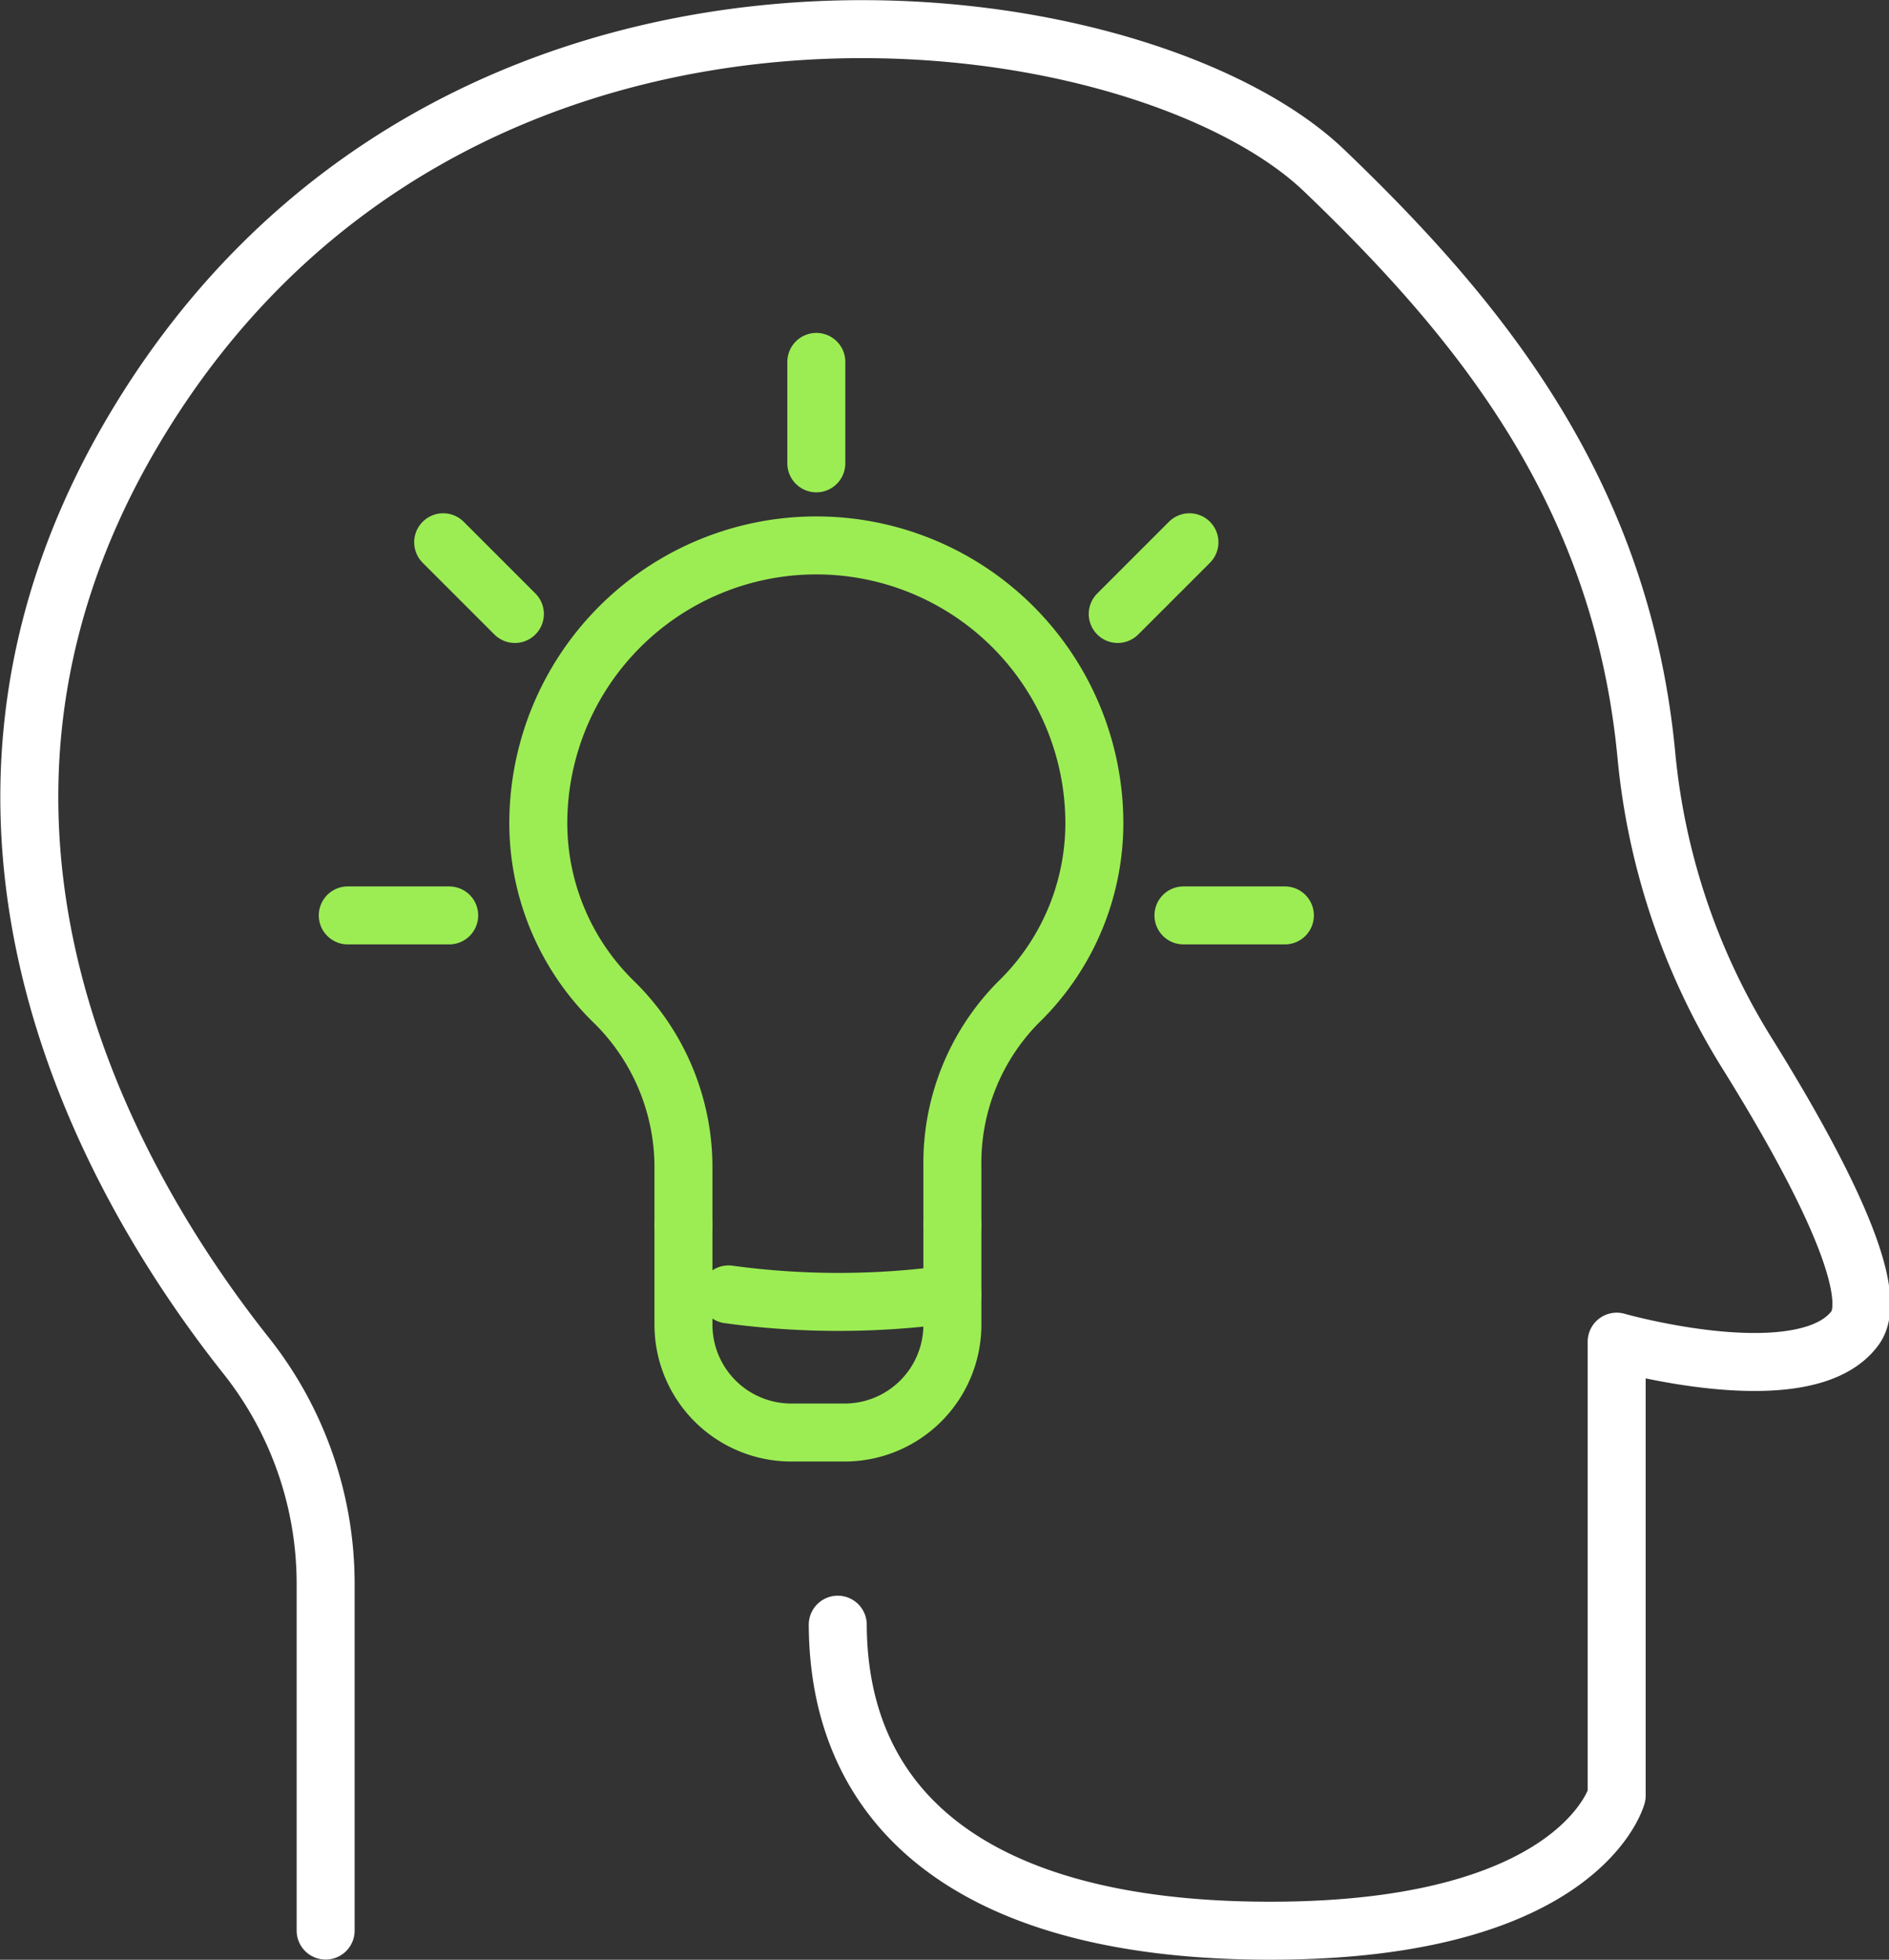
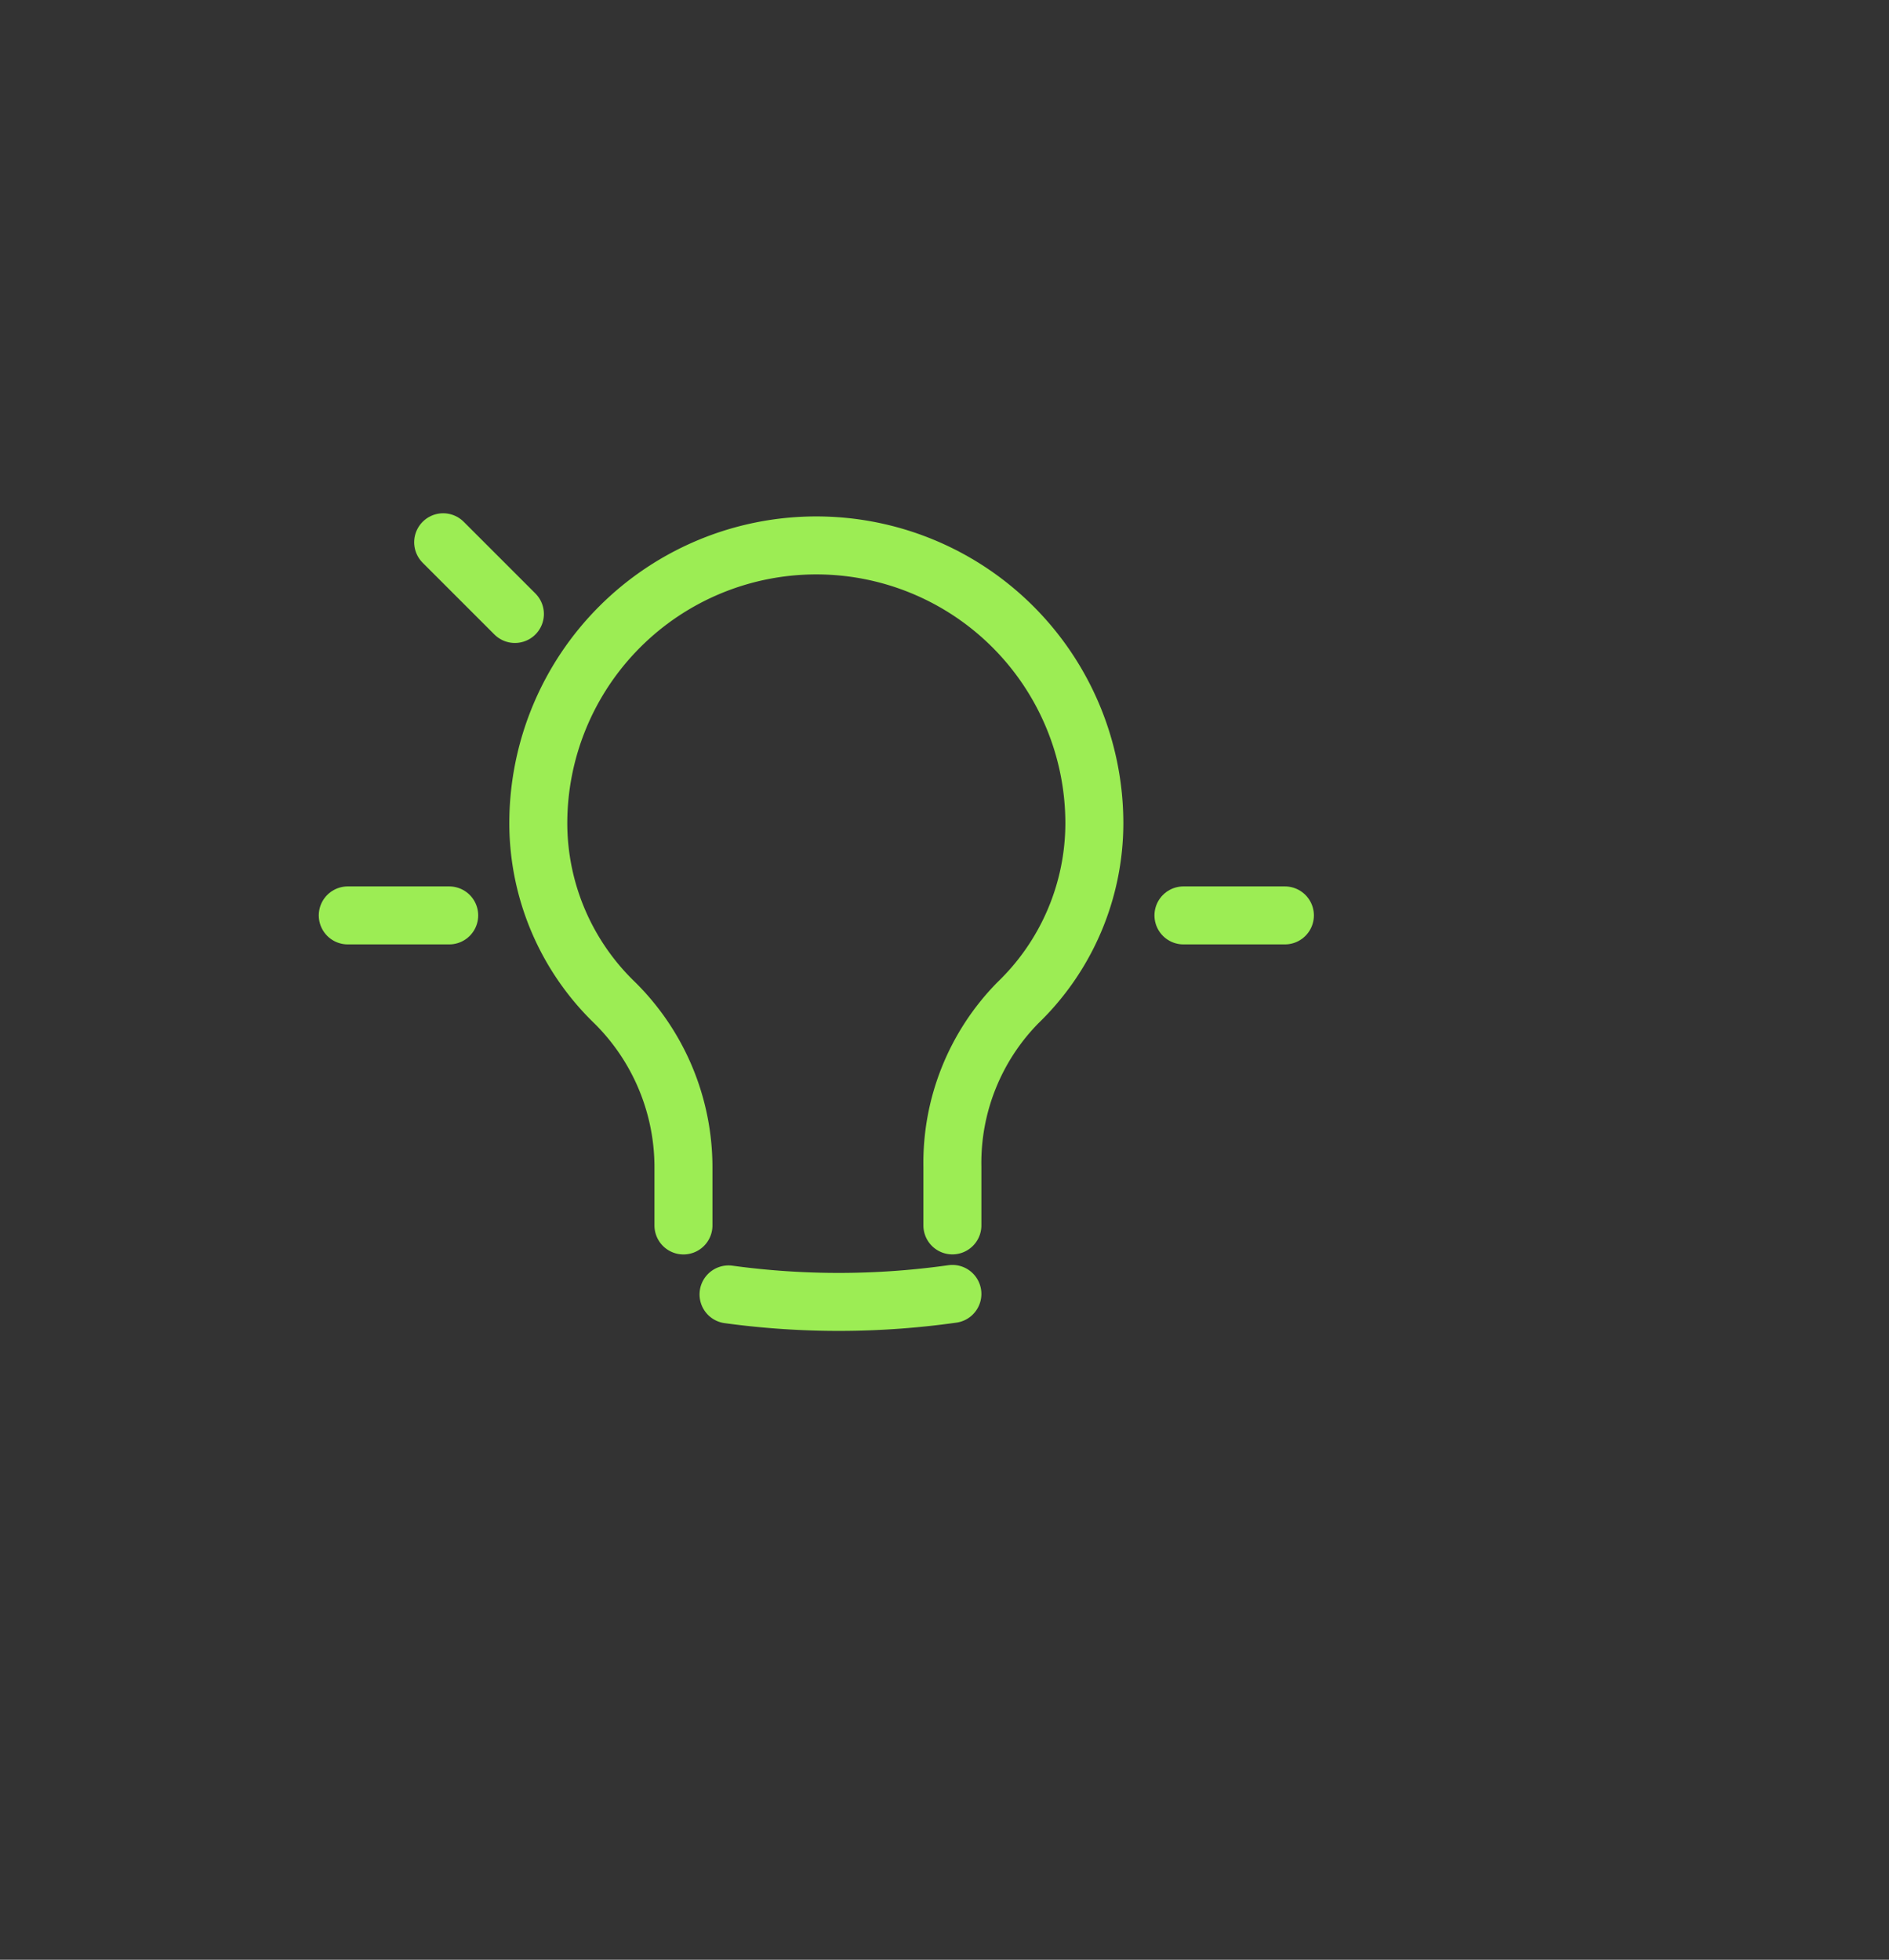
<svg xmlns="http://www.w3.org/2000/svg" width="65.156" height="67.597" viewBox="0 0 65.156 67.597">
  <rect x="0" y="0" width="65.156" height="67.597" fill="#333333" stroke="none" />
  <g id="Group_156824" data-name="Group 156824" transform="translate(4306.011 -7543.242)">
    <g id="Group_156821" data-name="Group 156821" transform="translate(-5010.992 5709)">
-       <path id="Path_79274" data-name="Path 79274" d="M12.22,67.586V55.622a12.66,12.66,0,0,0-2.747-7.872C5.025,42.144-2.49,29.583,5.548,15.918,16.41-2.546,40.149.638,46.666,6.882c5.539,5.307,10.294,11.26,11.119,20.264A23.651,23.651,0,0,0,61.31,37.424c2.259,3.64,4.621,8.072,3.664,9.377-1.706,2.327-8.223.472-8.223.472V62.931s-1.2,4.5-11.383,4.655S29.914,63.863,29.884,57.035" transform="translate(703.993 1833.247)" fill="none" stroke="#fff" stroke-linecap="round" stroke-linejoin="round" stroke-width="2" />
      <line id="Line_2652" data-name="Line 2652" x2="2.474" y2="2.474" transform="translate(720.267 1852.946)" fill="none" stroke="#9ced54" stroke-linecap="round" stroke-linejoin="round" stroke-width="2" />
      <line id="Line_2653" data-name="Line 2653" x2="3.499" transform="translate(716.976 1865.817)" fill="none" stroke="#9ced54" stroke-linecap="round" stroke-linejoin="round" stroke-width="2" />
      <line id="Line_2654" data-name="Line 2654" x1="3.499" transform="translate(745.801 1865.817)" fill="none" stroke="#9ced54" stroke-linecap="round" stroke-linejoin="round" stroke-width="2" />
-       <line id="Line_2655" data-name="Line 2655" x1="2.474" y2="2.474" transform="translate(743.534 1852.946)" fill="none" stroke="#9ced54" stroke-linecap="round" stroke-linejoin="round" stroke-width="2" />
-       <line id="Line_2656" data-name="Line 2656" y2="3.499" transform="translate(733.138 1846.725)" fill="none" stroke="#9ced54" stroke-linecap="round" stroke-linejoin="round" stroke-width="2" />
-       <path id="Path_79275" data-name="Path 79275" d="M78.375,124.71v3.425a3.719,3.719,0,0,1-3.72,3.72H72.819a3.72,3.72,0,0,1-3.72-3.72V124.71" transform="translate(659.456 1751.799)" fill="none" stroke="#9ced54" stroke-linecap="round" stroke-linejoin="round" stroke-width="2" />
      <path id="Path_79276" data-name="Path 79276" d="M68.491,78.522V76.5a7.877,7.877,0,0,1,2.256-5.653,8.62,8.62,0,0,0,2.641-6.189,9.59,9.59,0,0,0-19.18,0,8.618,8.618,0,0,0,2.641,6.189A7.985,7.985,0,0,1,59.215,76.5v2.024" transform="translate(669.34 1797.987)" fill="none" stroke="#9ced54" stroke-linecap="round" stroke-linejoin="round" stroke-width="2" />
      <path id="Path_79277" data-name="Path 79277" d="M73.723,131.755a28.047,28.047,0,0,0,7.721-.017" transform="translate(656.387 1747.135)" fill="none" stroke="#9ced54" stroke-linecap="round" stroke-linejoin="round" stroke-width="2" />
    </g>
  </g>
</svg>